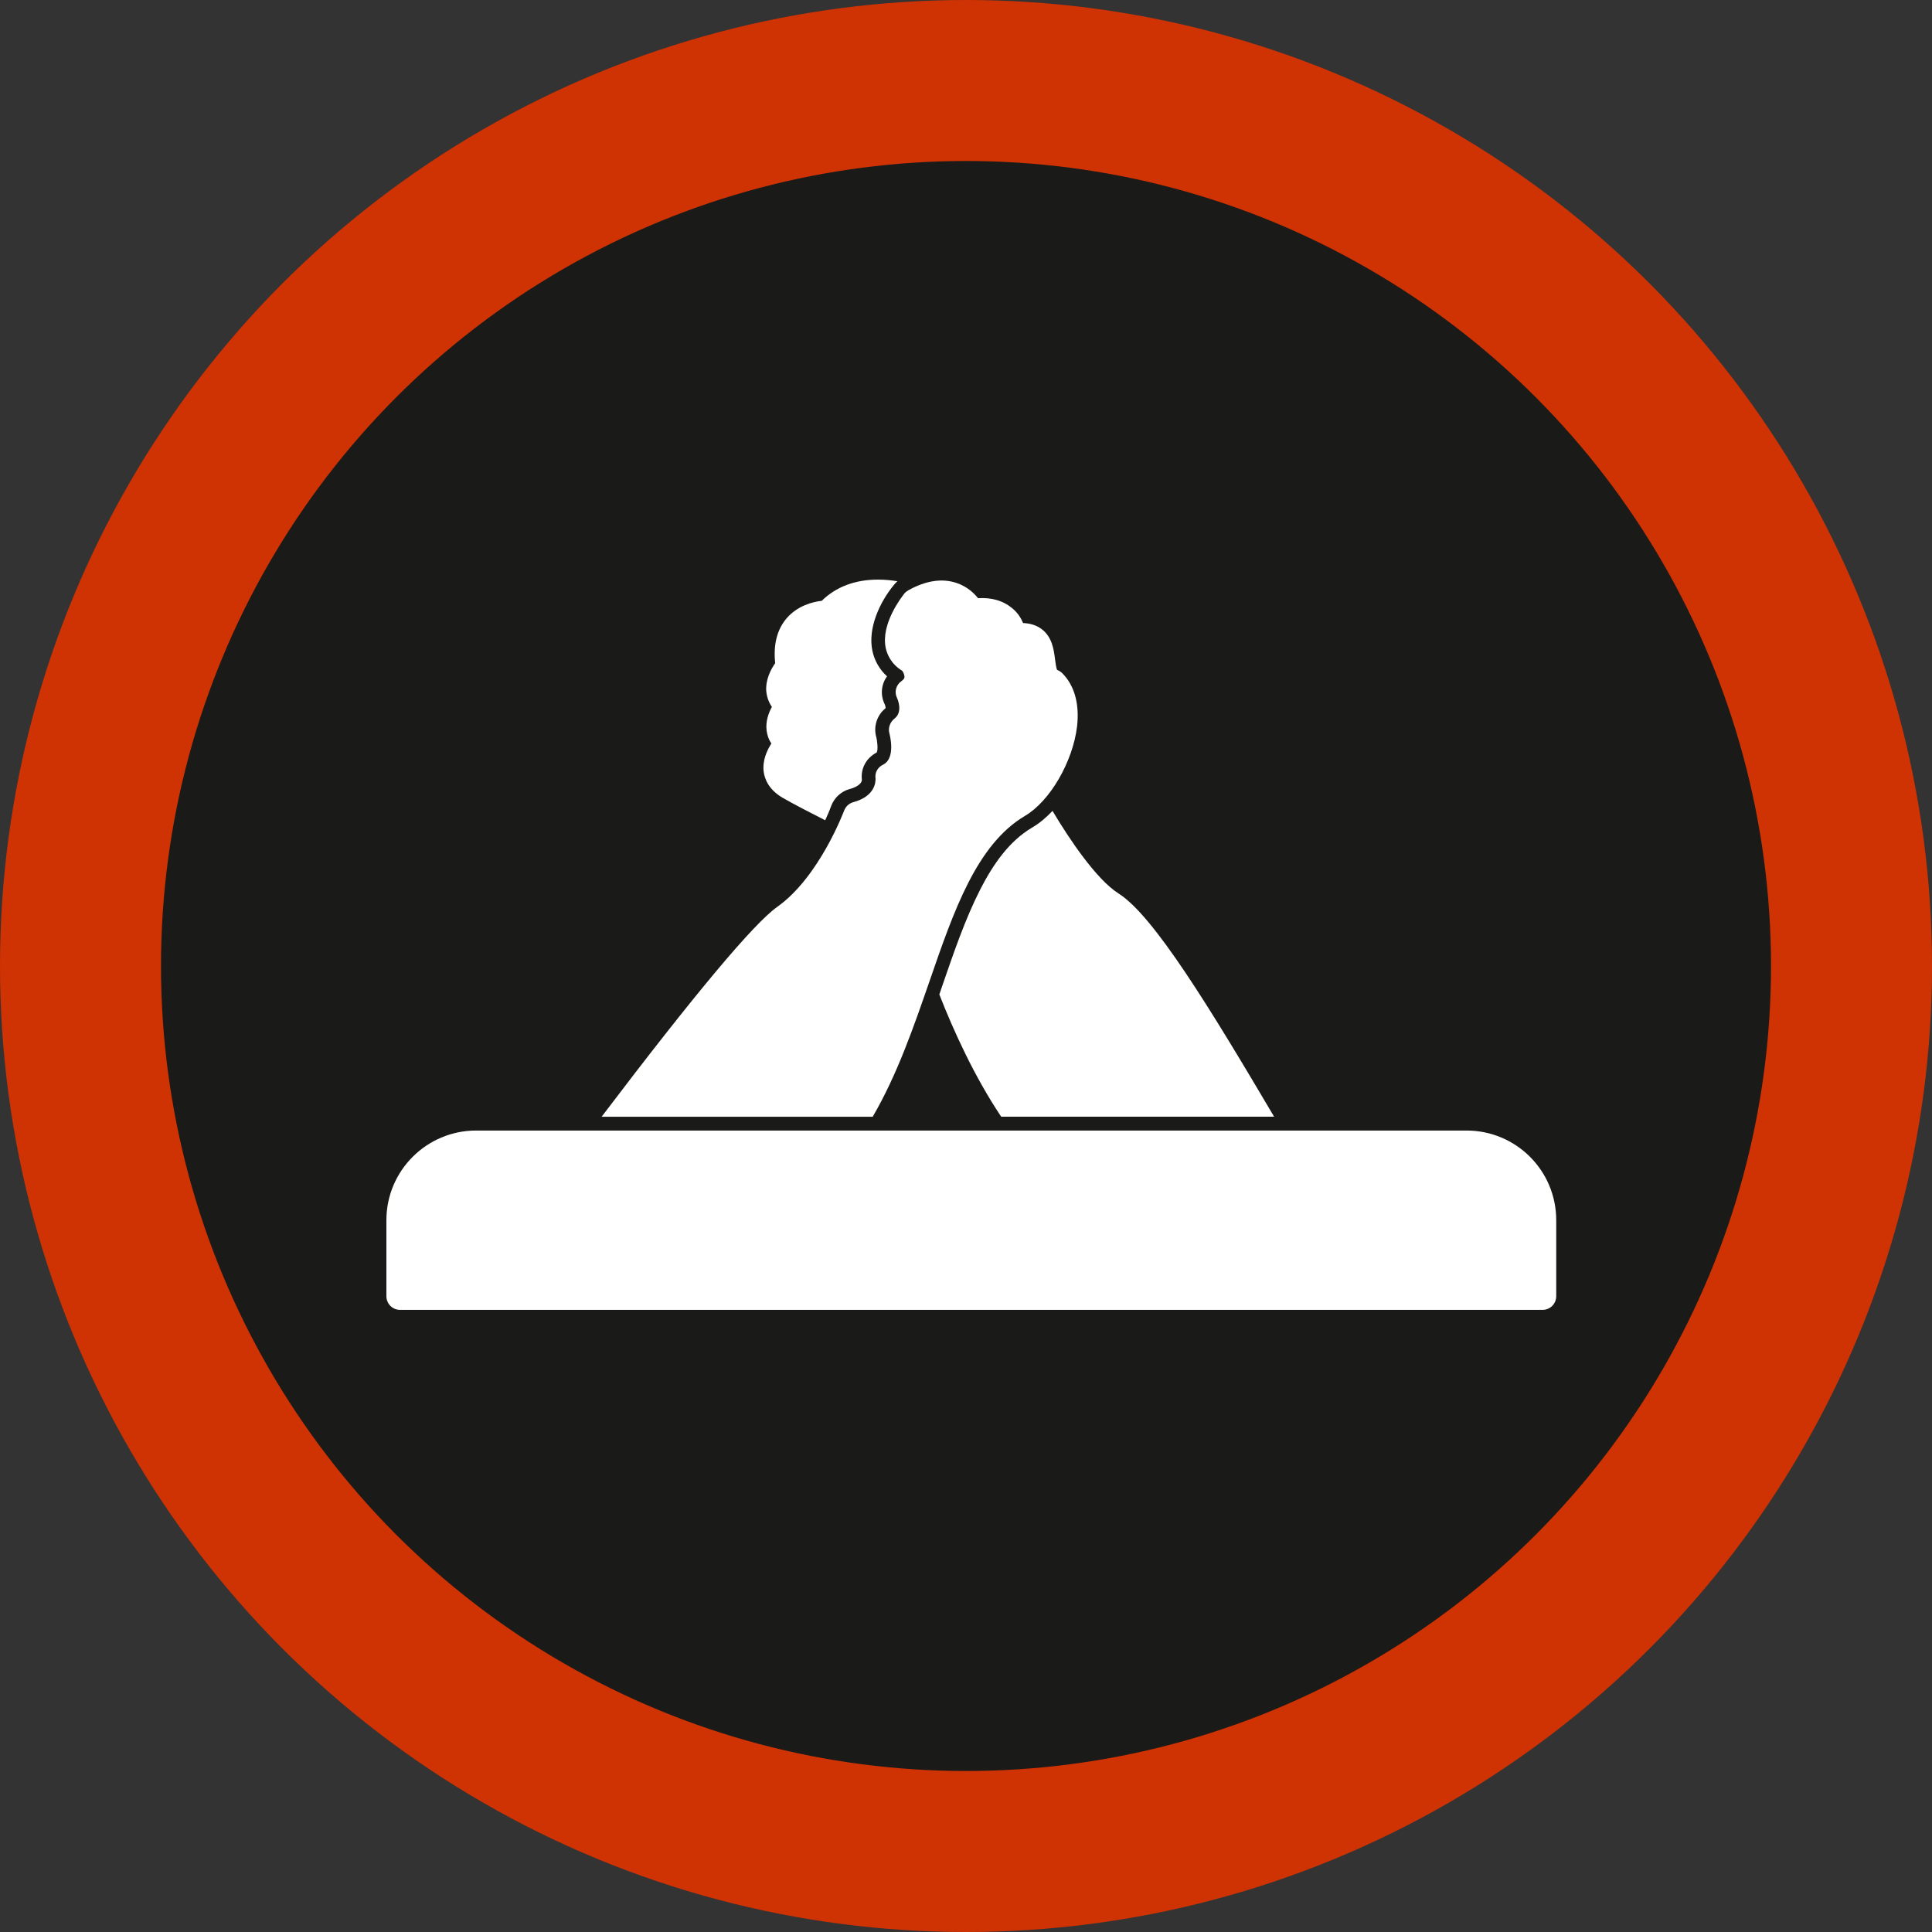
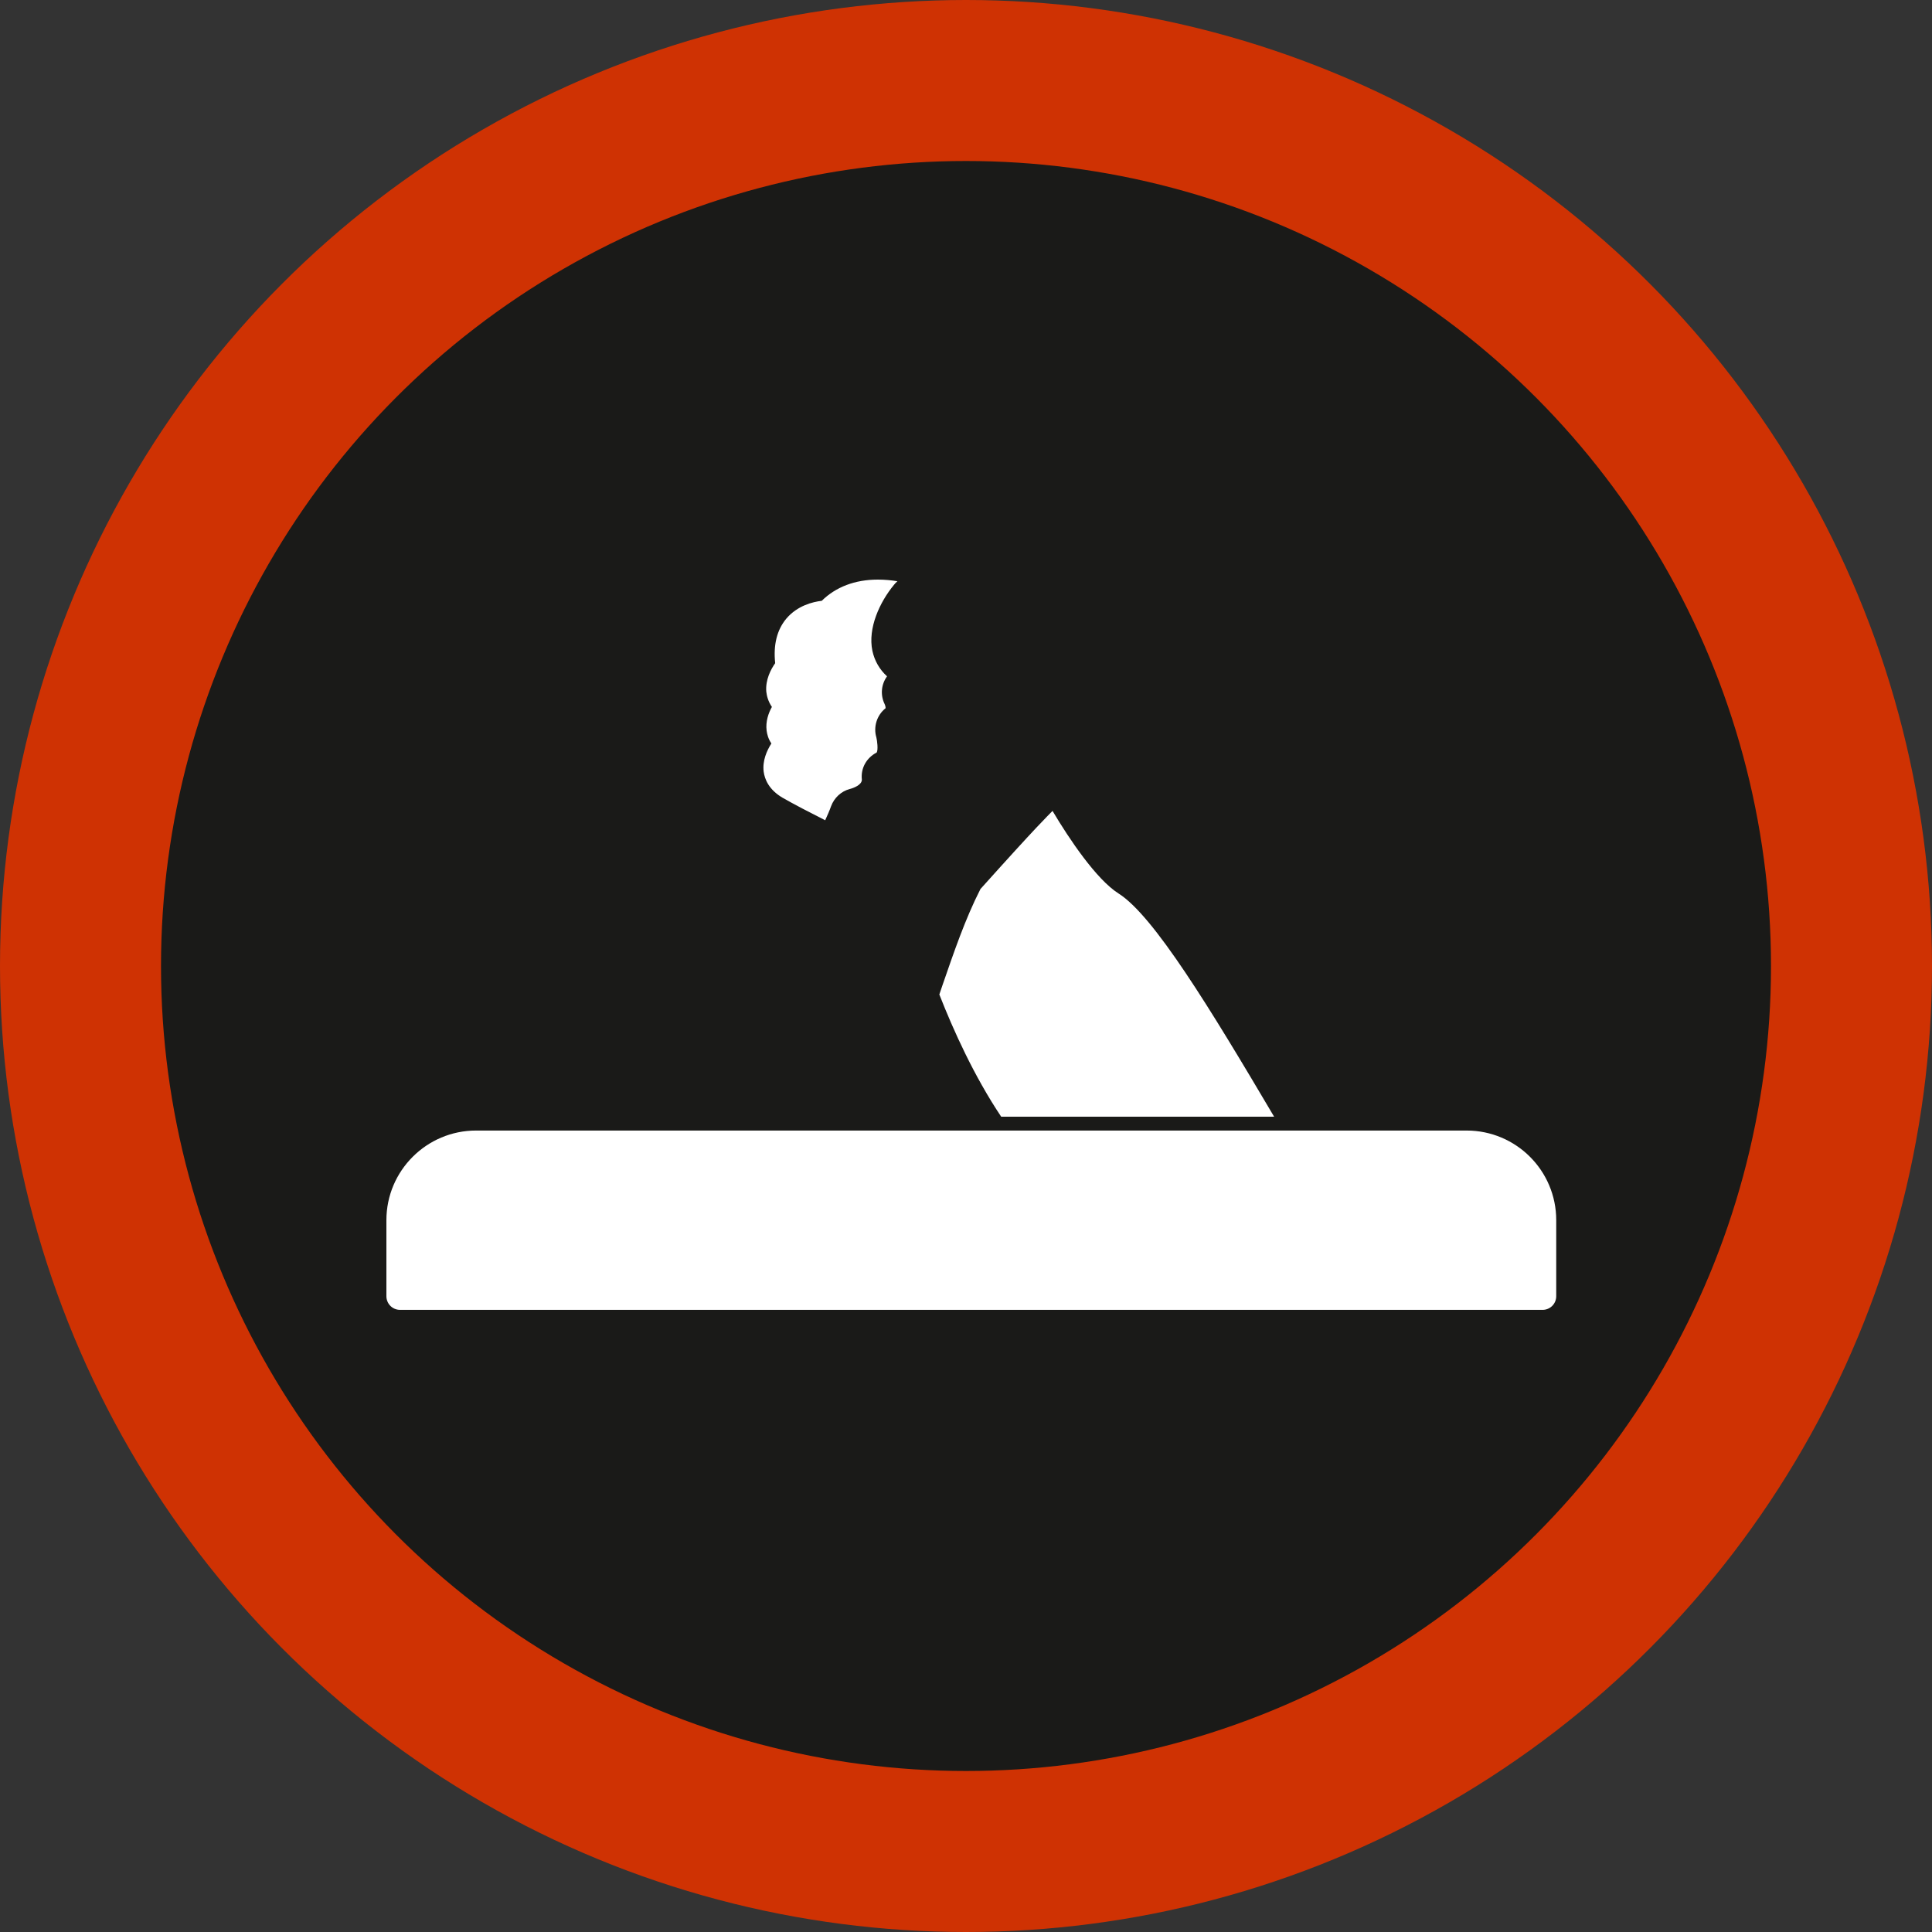
<svg xmlns="http://www.w3.org/2000/svg" width="60" height="60" viewBox="0 0 60 60" fill="none">
  <rect x="0" y="0" width="60" height="60" fill="#333333" stroke="none" />
  <circle cx="30" cy="30" r="27.5" fill="#1A1A18" stroke="#CF3203" stroke-width="5" />
-   <path fill-rule="evenodd" clip-rule="evenodd" d="M18.684 34.681C21.575 30.869 23.409 28.678 24.14 28.162C25.448 27.232 26.204 25.198 26.214 25.178C26.26 25.05 26.368 24.948 26.5 24.912C27.185 24.728 27.195 24.274 27.19 24.177C27.165 23.993 27.256 23.829 27.425 23.747C27.834 23.543 27.624 22.792 27.624 22.787C27.573 22.618 27.635 22.434 27.773 22.322C28.048 22.113 27.88 21.724 27.859 21.678C27.767 21.494 27.824 21.27 27.997 21.152C28.053 21.111 28.084 21.07 28.089 21.035C28.094 20.978 28.064 20.896 28.023 20.835C27.681 20.626 27.553 20.334 27.507 20.125C27.349 19.364 28.013 18.526 28.089 18.429C28.125 18.388 28.171 18.352 28.217 18.327C28.764 18.025 29.27 17.954 29.714 18.107C30.026 18.214 30.24 18.408 30.373 18.577C30.797 18.552 31.145 18.654 31.415 18.873C31.599 19.016 31.706 19.19 31.773 19.349C32.003 19.359 32.192 19.42 32.35 19.538C32.677 19.783 32.728 20.181 32.764 20.467C32.779 20.575 32.8 20.753 32.831 20.805C32.882 20.825 32.933 20.856 32.974 20.891C33.367 21.275 33.53 21.857 33.449 22.562C33.316 23.66 32.606 24.882 31.834 25.336C30.332 26.225 29.622 28.284 28.871 30.461C28.375 31.891 27.87 33.362 27.103 34.681H18.684Z" fill="white" />
-   <path fill-rule="evenodd" clip-rule="evenodd" d="M31.093 34.68C30.255 33.429 29.606 31.993 29.172 30.884L29.269 30.598C29.616 29.597 29.969 28.549 30.449 27.609C30.827 26.874 31.323 26.133 32.048 25.704C32.278 25.571 32.488 25.392 32.687 25.183C33.208 26.061 34.051 27.313 34.736 27.747C35.824 28.432 37.566 31.288 39.569 34.68H31.093Z" fill="white" />
+   <path fill-rule="evenodd" clip-rule="evenodd" d="M31.093 34.68C30.255 33.429 29.606 31.993 29.172 30.884L29.269 30.598C29.616 29.597 29.969 28.549 30.449 27.609C32.278 25.571 32.488 25.392 32.687 25.183C33.208 26.061 34.051 27.313 34.736 27.747C35.824 28.432 37.566 31.288 39.569 34.68H31.093Z" fill="white" />
  <path fill-rule="evenodd" clip-rule="evenodd" d="M25.627 25.474C25.142 25.229 24.651 24.974 24.304 24.775C23.875 24.524 23.747 24.197 23.716 23.962C23.675 23.625 23.813 23.313 23.956 23.089C23.859 22.945 23.824 22.808 23.808 22.69C23.773 22.409 23.864 22.148 23.972 21.954C23.854 21.781 23.813 21.612 23.798 21.479C23.767 21.111 23.941 20.784 24.074 20.595C24.013 20.023 24.13 19.558 24.421 19.211C24.764 18.807 25.244 18.69 25.52 18.659C25.954 18.23 26.552 18 27.262 18C27.477 18 27.686 18.02 27.87 18.051C27.829 18.087 27.793 18.123 27.763 18.163C27.323 18.695 26.945 19.507 27.093 20.212C27.16 20.524 27.318 20.795 27.548 21.004C27.369 21.249 27.334 21.576 27.471 21.862C27.487 21.893 27.507 21.959 27.502 21.995C27.231 22.21 27.119 22.573 27.216 22.9C27.241 22.997 27.277 23.288 27.226 23.37C26.909 23.533 26.726 23.86 26.766 24.213C26.766 24.376 26.511 24.473 26.388 24.504C26.123 24.575 25.908 24.775 25.811 25.035C25.76 25.178 25.694 25.326 25.627 25.474Z" fill="white" />
  <path fill-rule="evenodd" clip-rule="evenodd" d="M47.906 40.679H12.424C12.189 40.679 12 40.49 12 40.255V37.894C12 36.356 13.252 35.11 14.784 35.11H45.546C47.084 35.11 48.33 36.356 48.33 37.894V40.255C48.33 40.49 48.141 40.679 47.906 40.679Z" fill="white" />
</svg>